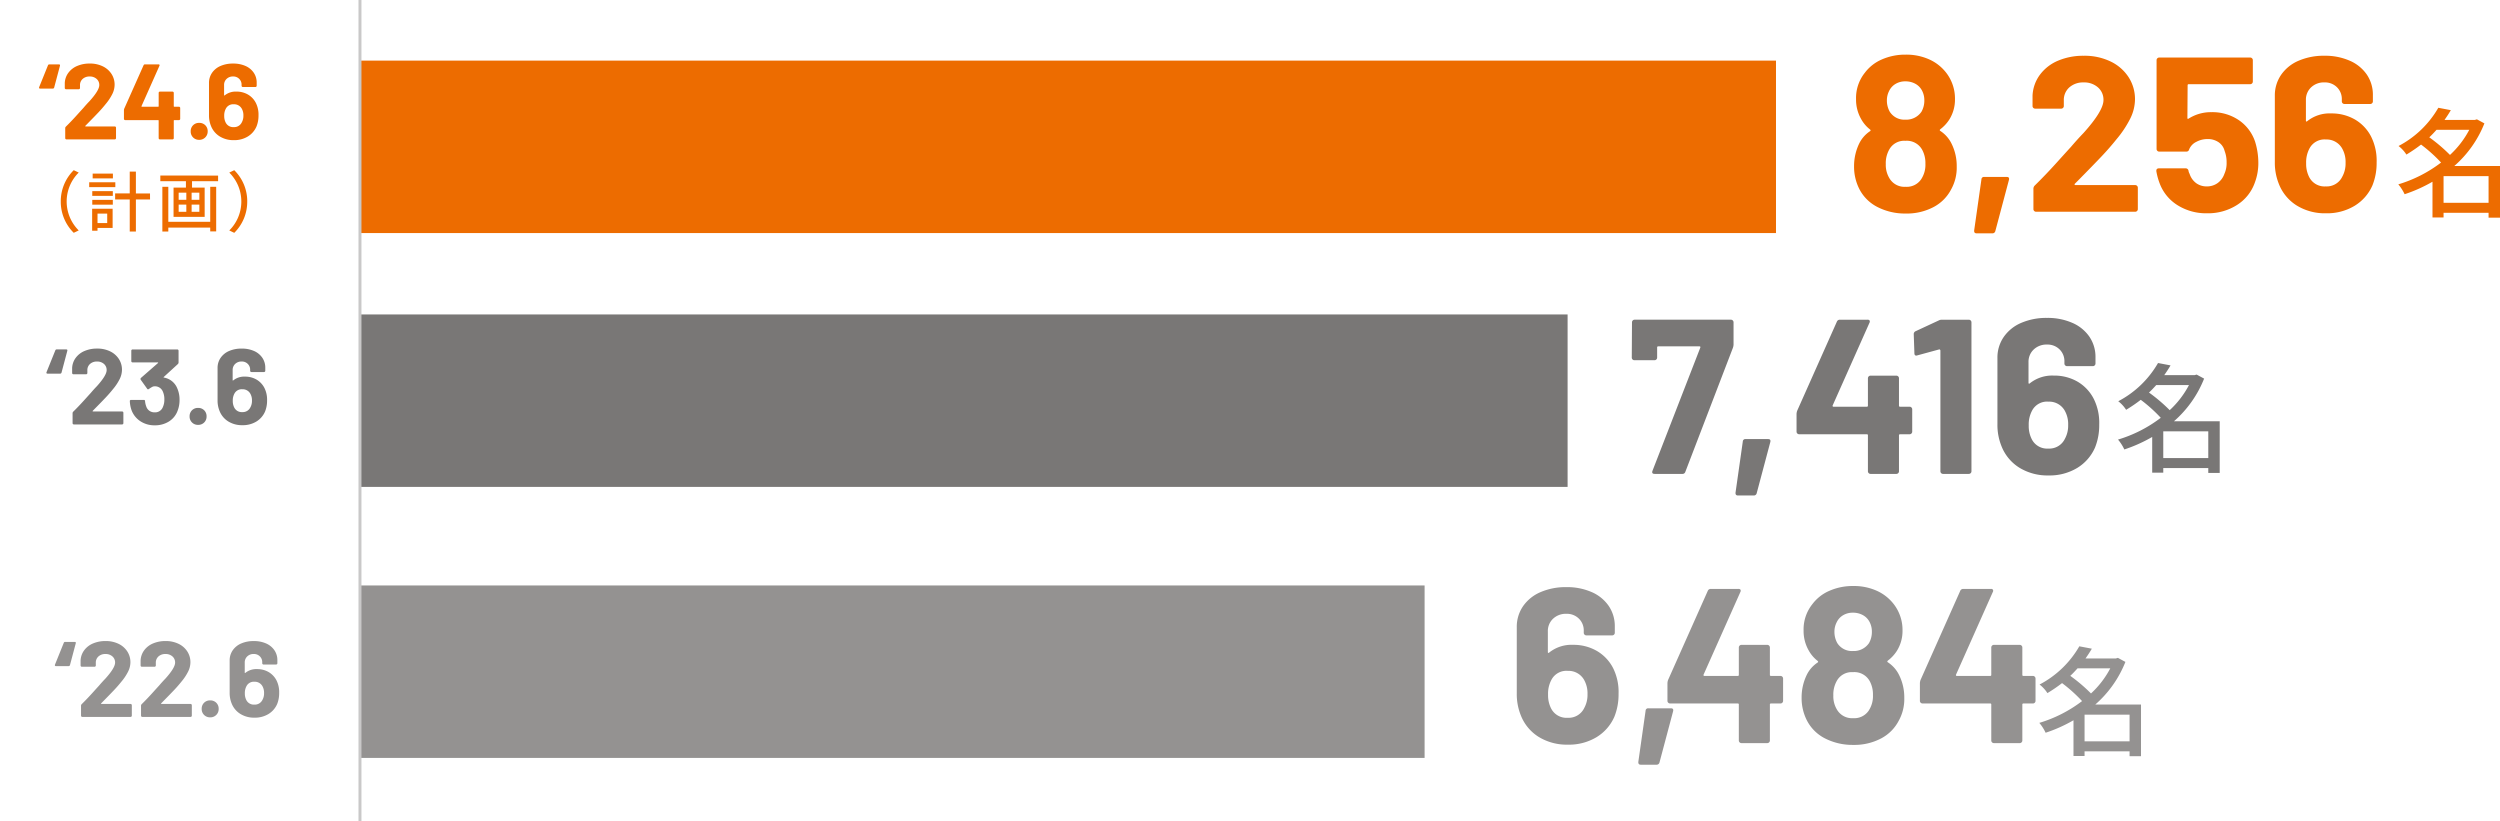
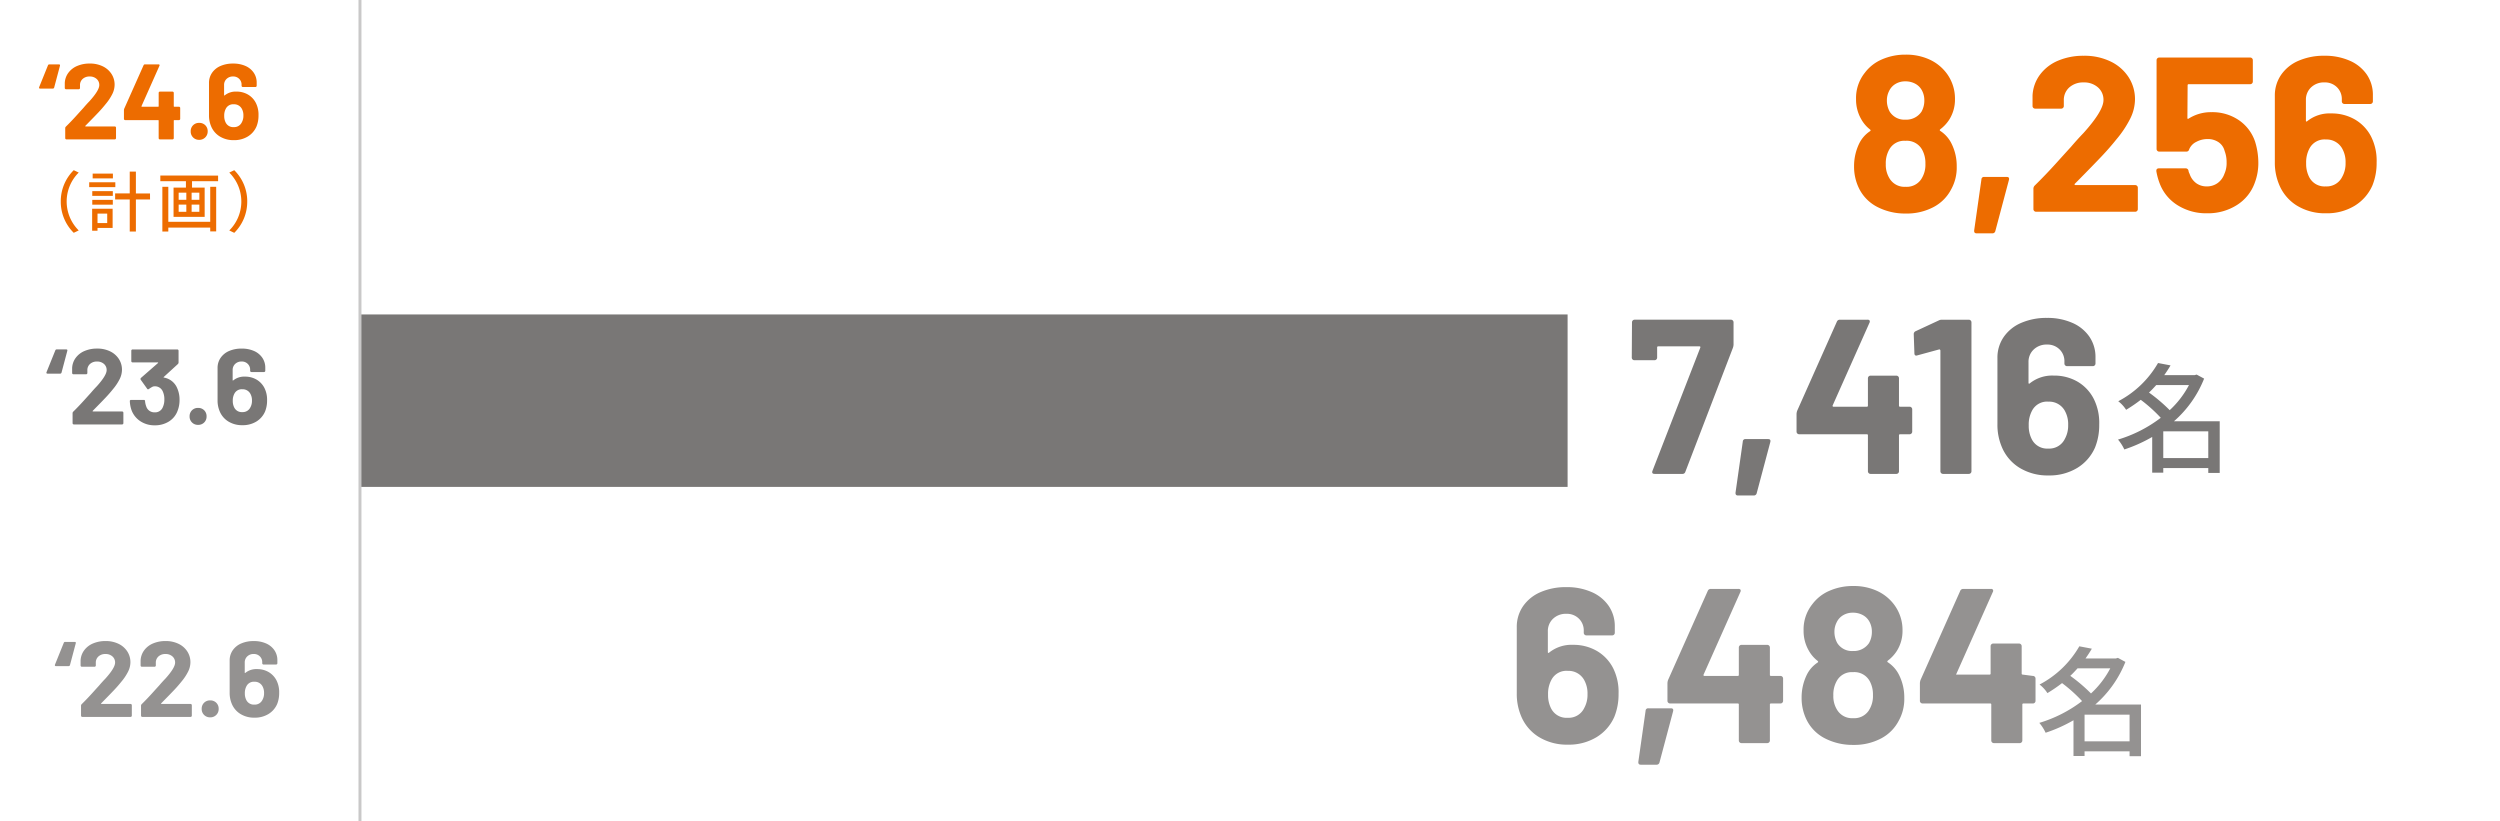
<svg xmlns="http://www.w3.org/2000/svg" width="419.908" height="137.907" viewBox="0 0 419.908 137.907">
  <g transform="translate(-11882.969 -6741.435)">
-     <path d="M0,0H237.839V28.966H0Z" transform="translate(11943.431 6751.615)" fill="#ed6c00" />
    <path d="M0,0H202.837V28.966H0Z" transform="translate(11943.431 6794.251)" fill="#797776" />
-     <path d="M0,0H178.817V28.966H0Z" transform="translate(11943.431 6839.771)" fill="#949291" />
    <path d="M.25,137.907h-.5V0h.5Z" transform="translate(11943.431 6741.435)" fill="#c9c8c8" />
    <path d="M0,0H415.988V137.907H0Z" transform="translate(11882.969 6741.435)" fill="none" />
    <path d="M8.28-.9V-5.38h7.56V-.9ZM12.6-13.16A15.648,15.648,0,0,1,9.36-8.94,27.512,27.512,0,0,0,5.88-11.9c.44-.4.84-.84,1.22-1.26Zm5.16,6.08H10.08a18.606,18.606,0,0,0,5.06-7.16l-1.26-.68-.34.1H8.44c.38-.54.74-1.08,1.06-1.64l-2.1-.4A16.577,16.577,0,0,1,.72-10.44,5.669,5.669,0,0,1,2.04-9,25.249,25.249,0,0,0,4.5-10.68,25.171,25.171,0,0,1,7.86-7.66,22.406,22.406,0,0,1,.68-4,7.558,7.558,0,0,1,1.74-2.34a25.043,25.043,0,0,0,4.68-2.1v6H8.28V.78h7.56V1.6h1.92Z" transform="translate(12238.039 6819.268)" fill="#797776" />
    <path d="M4.588,0q-.555,0-.37-.518L12.247-21.2q.074-.222-.148-.222H5.18A.164.164,0,0,0,5-21.238v1.7a.428.428,0,0,1-.129.314.428.428,0,0,1-.315.13H1.184a.428.428,0,0,1-.315-.13.428.428,0,0,1-.129-.314l.037-5.92a.428.428,0,0,1,.129-.314.428.428,0,0,1,.314-.129H17.39a.428.428,0,0,1,.315.129.428.428,0,0,1,.129.314v3.737a1.826,1.826,0,0,1-.111.555L9.731-.333A.485.485,0,0,1,9.213,0ZM18.574,3.626q-.444,0-.407-.481l1.221-8.584a.417.417,0,0,1,.481-.407h3.774q.481,0,.37.481L21.719,3.256a.487.487,0,0,1-.518.37ZM47.4-11.285a.428.428,0,0,1,.314.13.428.428,0,0,1,.13.314V-7.1a.428.428,0,0,1-.13.314.428.428,0,0,1-.314.129H45.806a.164.164,0,0,0-.185.185V-.444a.428.428,0,0,1-.13.315.428.428,0,0,1-.314.13H40.848a.428.428,0,0,1-.314-.13.428.428,0,0,1-.13-.315V-6.475a.164.164,0,0,0-.185-.185H28.86a.428.428,0,0,1-.315-.129.428.428,0,0,1-.129-.314v-2.96a1.826,1.826,0,0,1,.111-.555l6.66-14.948a.524.524,0,0,1,.518-.333H40.33a.406.406,0,0,1,.352.129.4.4,0,0,1-.019.389L34.484-11.507a.157.157,0,0,0,0,.148.119.119,0,0,0,.111.074h5.624a.164.164,0,0,0,.185-.185v-4.588a.428.428,0,0,1,.13-.315.428.428,0,0,1,.314-.13h4.329a.428.428,0,0,1,.314.13.428.428,0,0,1,.13.315v4.588a.164.164,0,0,0,.185.185Zm4.921-14.5a1.1,1.1,0,0,1,.555-.111H57.35a.428.428,0,0,1,.314.129.428.428,0,0,1,.13.314V-.444a.428.428,0,0,1-.13.315A.428.428,0,0,1,57.35,0H53.021a.428.428,0,0,1-.314-.13.428.428,0,0,1-.129-.315V-20.72a.213.213,0,0,0-.074-.148.121.121,0,0,0-.148-.037l-3.663,1-.148.037q-.333,0-.333-.407L48.1-23.458a.524.524,0,0,1,.333-.518ZM78.366-12.543a9,9,0,0,1,.888,4.255,10,10,0,0,1-.7,3.848,7.526,7.526,0,0,1-3,3.441A8.963,8.963,0,0,1,70.744.259a9,9,0,0,1-4.921-1.313,7.457,7.457,0,0,1-3-3.645,9.494,9.494,0,0,1-.666-3.626V-19.462A6.09,6.09,0,0,1,63.215-23a6.8,6.8,0,0,1,2.941-2.368,10.63,10.63,0,0,1,4.329-.833,10.273,10.273,0,0,1,4.255.833,6.678,6.678,0,0,1,2.868,2.331,6.011,6.011,0,0,1,1.018,3.459v1.036a.428.428,0,0,1-.13.314.428.428,0,0,1-.314.129H73.852a.428.428,0,0,1-.314-.129.428.428,0,0,1-.13-.314v-.333a2.761,2.761,0,0,0-.814-2.035,2.854,2.854,0,0,0-2.109-.814,3.1,3.1,0,0,0-2.239.833,2.817,2.817,0,0,0-.869,2.127v3.478q0,.111.074.129a.154.154,0,0,0,.148-.056,6,6,0,0,1,4.033-1.3,7.792,7.792,0,0,1,3.978,1.018A7.07,7.07,0,0,1,78.366-12.543Zm-4.884,6.66a4.592,4.592,0,0,0,.555-2.331,4.591,4.591,0,0,0-.592-2.442,2.992,2.992,0,0,0-2.7-1.48,2.842,2.842,0,0,0-2.775,1.517,4.919,4.919,0,0,0-.555,2.479,4.845,4.845,0,0,0,.481,2.257,2.885,2.885,0,0,0,2.812,1.628A2.9,2.9,0,0,0,73.482-5.883Z" transform="translate(12156.307 6821.033)" fill="#797776" />
    <path d="M8.28-.9V-5.38h7.56V-.9ZM12.6-13.16A15.648,15.648,0,0,1,9.36-8.94,27.512,27.512,0,0,0,5.88-11.9c.44-.4.84-.84,1.22-1.26Zm5.16,6.08H10.08a18.606,18.606,0,0,0,5.06-7.16l-1.26-.68-.34.1H8.44c.38-.54.74-1.08,1.06-1.64l-2.1-.4A16.577,16.577,0,0,1,.72-10.44,5.669,5.669,0,0,1,2.04-9,25.249,25.249,0,0,0,4.5-10.68,25.171,25.171,0,0,1,7.86-7.66,22.406,22.406,0,0,1,.68-4,7.558,7.558,0,0,1,1.74-2.34a25.043,25.043,0,0,0,4.68-2.1v6H8.28V.78h7.56V1.6h1.92Z" transform="translate(12224.819 6866.851)" fill="#949291" />
    <path d="M17.76-12.543a9,9,0,0,1,.888,4.255,10,10,0,0,1-.7,3.848,7.526,7.526,0,0,1-3,3.441A8.963,8.963,0,0,1,10.138.259,9,9,0,0,1,5.217-1.054a7.457,7.457,0,0,1-3-3.645,9.494,9.494,0,0,1-.666-3.626V-19.462A6.09,6.09,0,0,1,2.609-23,6.8,6.8,0,0,1,5.55-25.364,10.63,10.63,0,0,1,9.879-26.2a10.273,10.273,0,0,1,4.255.833A6.678,6.678,0,0,1,17-23.032a6.011,6.011,0,0,1,1.017,3.459v1.036a.428.428,0,0,1-.129.314.428.428,0,0,1-.315.129H13.246a.428.428,0,0,1-.314-.129.428.428,0,0,1-.13-.314v-.333a2.761,2.761,0,0,0-.814-2.035,2.854,2.854,0,0,0-2.109-.814,3.1,3.1,0,0,0-2.239.833,2.817,2.817,0,0,0-.869,2.127v3.478q0,.111.074.129a.154.154,0,0,0,.148-.056,6,6,0,0,1,4.033-1.3A7.792,7.792,0,0,1,15-15.484,7.07,7.07,0,0,1,17.76-12.543Zm-4.884,6.66a4.592,4.592,0,0,0,.555-2.331,4.591,4.591,0,0,0-.592-2.442,2.992,2.992,0,0,0-2.7-1.48,2.842,2.842,0,0,0-2.775,1.517A4.919,4.919,0,0,0,6.808-8.14a4.845,4.845,0,0,0,.481,2.257A2.885,2.885,0,0,0,10.1-4.255,2.9,2.9,0,0,0,12.876-5.883Z" transform="translate(12136.18 6866.251)" fill="#949291" />
    <path d="M1.924,3.626q-.444,0-.407-.481L2.738-5.439a.417.417,0,0,1,.481-.407H6.993q.481,0,.37.481L5.069,3.256a.487.487,0,0,1-.518.37Z" transform="translate(12156.631 6866.251)" fill="#949291" />
-     <path d="M20.2-11.285a.428.428,0,0,1,.314.13.428.428,0,0,1,.13.314V-7.1a.428.428,0,0,1-.13.314.428.428,0,0,1-.314.129H18.611a.164.164,0,0,0-.185.185V-.444A.428.428,0,0,1,18.3-.13a.428.428,0,0,1-.315.13H13.653a.428.428,0,0,1-.314-.13.428.428,0,0,1-.13-.315V-6.475a.164.164,0,0,0-.185-.185H1.665A.428.428,0,0,1,1.35-6.79a.428.428,0,0,1-.13-.314v-2.96a1.826,1.826,0,0,1,.111-.555l6.66-14.948A.524.524,0,0,1,8.51-25.9h4.625a.406.406,0,0,1,.352.129.4.4,0,0,1-.019.389L7.289-11.507a.157.157,0,0,0,0,.148.119.119,0,0,0,.111.074h5.624a.164.164,0,0,0,.185-.185v-4.588a.428.428,0,0,1,.13-.315.428.428,0,0,1,.314-.13h4.329a.428.428,0,0,1,.315.13.428.428,0,0,1,.129.315v4.588a.164.164,0,0,0,.185.185ZM40.145-11.4A8.4,8.4,0,0,1,41-7.585a7.456,7.456,0,0,1-.925,3.811A6.988,6.988,0,0,1,37.13-.8,9.628,9.628,0,0,1,32.412.3,10.131,10.131,0,0,1,27.75-.759a6.957,6.957,0,0,1-3.108-3.053,8.257,8.257,0,0,1-.888-3.811,8.706,8.706,0,0,1,.851-3.811,5.258,5.258,0,0,1,1.85-2.109q.148-.111,0-.259a5.674,5.674,0,0,1-1.517-1.776,6.559,6.559,0,0,1-.851-3.33,6.793,6.793,0,0,1,1.48-4.44,7.049,7.049,0,0,1,2.867-2.239,9.708,9.708,0,0,1,3.977-.8,9.325,9.325,0,0,1,4,.814,7.422,7.422,0,0,1,2.812,2.22,7.081,7.081,0,0,1,1.48,4.44,6.288,6.288,0,0,1-.962,3.441,6.376,6.376,0,0,1-1.517,1.628q-.148.148,0,.259A5.36,5.36,0,0,1,40.145-11.4Zm-10.508-8.88a3.431,3.431,0,0,0-.37,1.554,3.841,3.841,0,0,0,.481,1.924,2.9,2.9,0,0,0,2.627,1.332,3.081,3.081,0,0,0,2.7-1.332,3.789,3.789,0,0,0,.481-1.961,3.431,3.431,0,0,0-.37-1.554,2.732,2.732,0,0,0-1.11-1.165,3.428,3.428,0,0,0-1.739-.425,3.109,3.109,0,0,0-1.61.425A2.718,2.718,0,0,0,29.637-20.276Zm5.4,14.8a4.4,4.4,0,0,0,.7-2.59,4.64,4.64,0,0,0-.518-2.294,2.94,2.94,0,0,0-2.849-1.554A2.857,2.857,0,0,0,29.637-10.4a4.628,4.628,0,0,0-.555,2.4,4.307,4.307,0,0,0,.629,2.405,2.924,2.924,0,0,0,2.7,1.406A2.923,2.923,0,0,0,35.039-5.476ZM62.6-11.285a.428.428,0,0,1,.314.13.428.428,0,0,1,.13.314V-7.1a.428.428,0,0,1-.13.314.428.428,0,0,1-.314.129H61.013a.164.164,0,0,0-.185.185V-.444a.428.428,0,0,1-.13.315.428.428,0,0,1-.314.13H56.055a.428.428,0,0,1-.314-.13.428.428,0,0,1-.13-.315V-6.475a.164.164,0,0,0-.185-.185H44.067a.428.428,0,0,1-.315-.129.428.428,0,0,1-.129-.314v-2.96a1.826,1.826,0,0,1,.111-.555l6.66-14.948a.524.524,0,0,1,.518-.333h4.625a.406.406,0,0,1,.352.129.4.4,0,0,1-.019.389L49.691-11.507a.157.157,0,0,0,0,.148.119.119,0,0,0,.111.074h5.624a.164.164,0,0,0,.185-.185v-4.588a.428.428,0,0,1,.13-.315.428.428,0,0,1,.314-.13h4.329a.428.428,0,0,1,.314.13.428.428,0,0,1,.13.315v4.588a.164.164,0,0,0,.185.185Z" transform="translate(12161.819 6866.251)" fill="#949291" />
-     <path d="M8.28-.9V-5.38h7.56V-.9ZM12.6-13.16A15.648,15.648,0,0,1,9.36-8.94,27.512,27.512,0,0,0,5.88-11.9c.44-.4.84-.84,1.22-1.26Zm5.16,6.08H10.08a18.606,18.606,0,0,0,5.06-7.16l-1.26-.68-.34.1H8.44c.38-.54.74-1.08,1.06-1.64l-2.1-.4A16.577,16.577,0,0,1,.72-10.44,5.669,5.669,0,0,1,2.04-9,25.249,25.249,0,0,0,4.5-10.68,25.171,25.171,0,0,1,7.86-7.66,22.406,22.406,0,0,1,.68-4,7.558,7.558,0,0,1,1.74-2.34a25.043,25.043,0,0,0,4.68-2.1v6H8.28V.78h7.56V1.6h1.92Z" transform="translate(12285.117 6776.398)" fill="#ed6c00" />
+     <path d="M20.2-11.285a.428.428,0,0,1,.314.13.428.428,0,0,1,.13.314V-7.1a.428.428,0,0,1-.13.314.428.428,0,0,1-.314.129H18.611a.164.164,0,0,0-.185.185V-.444A.428.428,0,0,1,18.3-.13a.428.428,0,0,1-.315.13H13.653a.428.428,0,0,1-.314-.13.428.428,0,0,1-.13-.315V-6.475a.164.164,0,0,0-.185-.185H1.665A.428.428,0,0,1,1.35-6.79a.428.428,0,0,1-.13-.314v-2.96a1.826,1.826,0,0,1,.111-.555l6.66-14.948A.524.524,0,0,1,8.51-25.9h4.625a.406.406,0,0,1,.352.129.4.4,0,0,1-.019.389L7.289-11.507a.157.157,0,0,0,0,.148.119.119,0,0,0,.111.074h5.624a.164.164,0,0,0,.185-.185v-4.588a.428.428,0,0,1,.13-.315.428.428,0,0,1,.314-.13h4.329a.428.428,0,0,1,.315.13.428.428,0,0,1,.129.315v4.588a.164.164,0,0,0,.185.185ZM40.145-11.4A8.4,8.4,0,0,1,41-7.585a7.456,7.456,0,0,1-.925,3.811A6.988,6.988,0,0,1,37.13-.8,9.628,9.628,0,0,1,32.412.3,10.131,10.131,0,0,1,27.75-.759a6.957,6.957,0,0,1-3.108-3.053,8.257,8.257,0,0,1-.888-3.811,8.706,8.706,0,0,1,.851-3.811,5.258,5.258,0,0,1,1.85-2.109q.148-.111,0-.259a5.674,5.674,0,0,1-1.517-1.776,6.559,6.559,0,0,1-.851-3.33,6.793,6.793,0,0,1,1.48-4.44,7.049,7.049,0,0,1,2.867-2.239,9.708,9.708,0,0,1,3.977-.8,9.325,9.325,0,0,1,4,.814,7.422,7.422,0,0,1,2.812,2.22,7.081,7.081,0,0,1,1.48,4.44,6.288,6.288,0,0,1-.962,3.441,6.376,6.376,0,0,1-1.517,1.628q-.148.148,0,.259A5.36,5.36,0,0,1,40.145-11.4Zm-10.508-8.88a3.431,3.431,0,0,0-.37,1.554,3.841,3.841,0,0,0,.481,1.924,2.9,2.9,0,0,0,2.627,1.332,3.081,3.081,0,0,0,2.7-1.332,3.789,3.789,0,0,0,.481-1.961,3.431,3.431,0,0,0-.37-1.554,2.732,2.732,0,0,0-1.11-1.165,3.428,3.428,0,0,0-1.739-.425,3.109,3.109,0,0,0-1.61.425A2.718,2.718,0,0,0,29.637-20.276Zm5.4,14.8a4.4,4.4,0,0,0,.7-2.59,4.64,4.64,0,0,0-.518-2.294,2.94,2.94,0,0,0-2.849-1.554A2.857,2.857,0,0,0,29.637-10.4a4.628,4.628,0,0,0-.555,2.4,4.307,4.307,0,0,0,.629,2.405,2.924,2.924,0,0,0,2.7,1.406A2.923,2.923,0,0,0,35.039-5.476ZM62.6-11.285a.428.428,0,0,1,.314.13.428.428,0,0,1,.13.314V-7.1a.428.428,0,0,1-.13.314.428.428,0,0,1-.314.129H61.013a.164.164,0,0,0-.185.185V-.444a.428.428,0,0,1-.13.315.428.428,0,0,1-.314.13H56.055a.428.428,0,0,1-.314-.13.428.428,0,0,1-.13-.315V-6.475a.164.164,0,0,0-.185-.185H44.067a.428.428,0,0,1-.315-.129.428.428,0,0,1-.129-.314v-2.96a1.826,1.826,0,0,1,.111-.555l6.66-14.948a.524.524,0,0,1,.518-.333h4.625a.406.406,0,0,1,.352.129.4.4,0,0,1-.019.389L49.691-11.507h5.624a.164.164,0,0,0,.185-.185v-4.588a.428.428,0,0,1,.13-.315.428.428,0,0,1,.314-.13h4.329a.428.428,0,0,1,.314.13.428.428,0,0,1,.13.315v4.588a.164.164,0,0,0,.185.185Z" transform="translate(12161.819 6866.251)" fill="#949291" />
    <path d="M17.76-11.4a8.4,8.4,0,0,1,.851,3.811,7.456,7.456,0,0,1-.925,3.811A6.988,6.988,0,0,1,14.745-.8,9.628,9.628,0,0,1,10.027.3,10.131,10.131,0,0,1,5.365-.759,6.957,6.957,0,0,1,2.257-3.811a8.257,8.257,0,0,1-.888-3.811,8.706,8.706,0,0,1,.851-3.811,5.258,5.258,0,0,1,1.85-2.109q.148-.111,0-.259a5.674,5.674,0,0,1-1.517-1.776,6.559,6.559,0,0,1-.851-3.33,6.793,6.793,0,0,1,1.48-4.44,7.049,7.049,0,0,1,2.867-2.239,9.708,9.708,0,0,1,3.977-.8,9.325,9.325,0,0,1,4,.814,7.421,7.421,0,0,1,2.812,2.22,7.081,7.081,0,0,1,1.48,4.44,6.288,6.288,0,0,1-.962,3.441,6.376,6.376,0,0,1-1.517,1.628q-.148.148,0,.259A5.36,5.36,0,0,1,17.76-11.4ZM7.252-20.276a3.431,3.431,0,0,0-.37,1.554A3.841,3.841,0,0,0,7.363-16.8,2.9,2.9,0,0,0,9.99-15.466a3.081,3.081,0,0,0,2.7-1.332,3.789,3.789,0,0,0,.481-1.961,3.431,3.431,0,0,0-.37-1.554,2.732,2.732,0,0,0-1.11-1.165A3.428,3.428,0,0,0,9.953-21.9a3.109,3.109,0,0,0-1.609.425A2.718,2.718,0,0,0,7.252-20.276Zm5.4,14.8a4.4,4.4,0,0,0,.7-2.59,4.64,4.64,0,0,0-.518-2.294A2.94,2.94,0,0,0,9.99-11.914,2.857,2.857,0,0,0,7.252-10.4a4.628,4.628,0,0,0-.555,2.4,4.307,4.307,0,0,0,.629,2.405,2.924,2.924,0,0,0,2.7,1.406A2.923,2.923,0,0,0,12.654-5.476Z" transform="translate(12193.015 6777)" fill="#ed6c00" />
    <path d="M1.924,3.626q-.444,0-.407-.481L2.738-5.439a.417.417,0,0,1,.481-.407H6.993q.481,0,.37.481L5.069,3.256a.487.487,0,0,1-.518.37ZM18.426-4.7a.121.121,0,0,0-.037.148.149.149,0,0,0,.148.074H28.564a.428.428,0,0,1,.314.129.428.428,0,0,1,.129.314V-.444a.428.428,0,0,1-.129.315.428.428,0,0,1-.314.13H11.914A.428.428,0,0,1,11.6-.13a.428.428,0,0,1-.13-.315v-3.4a.753.753,0,0,1,.222-.555q1.813-1.776,3.7-3.866t2.368-2.609Q18.8-12.1,19.869-13.209q3.367-3.737,3.367-5.55a2.734,2.734,0,0,0-.925-2.127,3.458,3.458,0,0,0-2.405-.833,3.458,3.458,0,0,0-2.405.833,2.819,2.819,0,0,0-.925,2.2v.925a.428.428,0,0,1-.129.315.428.428,0,0,1-.315.129H11.766a.428.428,0,0,1-.315-.129.428.428,0,0,1-.129-.315V-19.5a6.359,6.359,0,0,1,1.258-3.533,7.3,7.3,0,0,1,3.052-2.35,10.776,10.776,0,0,1,4.274-.814,10.022,10.022,0,0,1,4.569.981,7.391,7.391,0,0,1,3,2.646,6.773,6.773,0,0,1,1.055,3.7,7.357,7.357,0,0,1-.777,3.182,17.594,17.594,0,0,1-2.331,3.515Q24.272-10.73,22.94-9.324t-3.959,4.07Zm30.266-7.1a11.984,11.984,0,0,1,.555,3.515,9.3,9.3,0,0,1-.592,3.4,7.311,7.311,0,0,1-3,3.755A9.062,9.062,0,0,1,40.626.259a9.018,9.018,0,0,1-4.939-1.351,7.363,7.363,0,0,1-3.016-3.681,10.735,10.735,0,0,1-.555-2.035v-.074q0-.407.444-.407h4.477a.474.474,0,0,1,.481.407,1.315,1.315,0,0,0,.111.37,2.03,2.03,0,0,1,.111.259,3.109,3.109,0,0,0,1.11,1.48,2.955,2.955,0,0,0,1.739.518A3.038,3.038,0,0,0,42.4-4.81a3.227,3.227,0,0,0,1.147-1.554,4.311,4.311,0,0,0,.37-1.924,5.246,5.246,0,0,0-.333-1.924,2.487,2.487,0,0,0-1.036-1.48,3.192,3.192,0,0,0-1.813-.518,3.976,3.976,0,0,0-1.924.481,2.426,2.426,0,0,0-1.184,1.258.464.464,0,0,1-.481.37H32.6a.428.428,0,0,1-.314-.129.428.428,0,0,1-.13-.315V-25.456a.428.428,0,0,1,.13-.314A.428.428,0,0,1,32.6-25.9H47.878a.428.428,0,0,1,.314.129.428.428,0,0,1,.13.314v3.589a.428.428,0,0,1-.13.315.428.428,0,0,1-.314.129H37.555a.164.164,0,0,0-.185.185l-.037,5.476q0,.259.222.111A6.946,6.946,0,0,1,41.4-16.724a7.9,7.9,0,0,1,4.533,1.313A7.093,7.093,0,0,1,48.692-11.8Zm19.536-.74a9,9,0,0,1,.888,4.255,10,10,0,0,1-.7,3.848,7.526,7.526,0,0,1-3,3.441A8.963,8.963,0,0,1,60.606.259a9,9,0,0,1-4.921-1.313,7.457,7.457,0,0,1-3-3.645,9.494,9.494,0,0,1-.666-3.626V-19.462A6.09,6.09,0,0,1,53.076-23a6.8,6.8,0,0,1,2.941-2.368,10.63,10.63,0,0,1,4.329-.833,10.273,10.273,0,0,1,4.255.833,6.678,6.678,0,0,1,2.868,2.331,6.011,6.011,0,0,1,1.018,3.459v1.036a.428.428,0,0,1-.13.314.428.428,0,0,1-.314.129H63.714a.428.428,0,0,1-.314-.129.428.428,0,0,1-.13-.314v-.333a2.761,2.761,0,0,0-.814-2.035,2.854,2.854,0,0,0-2.109-.814,3.1,3.1,0,0,0-2.239.833,2.817,2.817,0,0,0-.869,2.127v3.478q0,.111.074.129a.154.154,0,0,0,.148-.056,6,6,0,0,1,4.033-1.3,7.792,7.792,0,0,1,3.977,1.018A7.07,7.07,0,0,1,68.228-12.543Zm-4.884,6.66A4.592,4.592,0,0,0,63.9-8.214a4.591,4.591,0,0,0-.592-2.442,2.992,2.992,0,0,0-2.7-1.48,2.842,2.842,0,0,0-2.775,1.517,4.919,4.919,0,0,0-.555,2.479,4.845,4.845,0,0,0,.481,2.257,2.885,2.885,0,0,0,2.812,1.628A2.9,2.9,0,0,0,63.344-5.883Z" transform="translate(12213.039 6777)" fill="#ed6c00" />
    <path d="M0,0H415.988V137.907H0Z" transform="translate(11882.969 6741.435)" fill="none" />
    <path d="M.27-8.532q-.126,0-.162-.072a.232.232,0,0,1,0-.18l1.476-3.654a.236.236,0,0,1,.252-.162H3.42q.234,0,.18.234L2.628-8.712a.237.237,0,0,1-.252.18Zm7.6,6.246a.059.059,0,0,0-.018.072.073.073,0,0,0,.072.036H12.8a.208.208,0,0,1,.153.063.208.208,0,0,1,.063.153V-.216a.208.208,0,0,1-.063.153A.208.208,0,0,1,12.8,0H4.7a.208.208,0,0,1-.153-.063.208.208,0,0,1-.063-.153V-1.872a.366.366,0,0,1,.108-.27q.882-.864,1.8-1.881T7.542-5.292q.5-.594,1.026-1.134,1.638-1.818,1.638-2.7a1.33,1.33,0,0,0-.45-1.035,1.682,1.682,0,0,0-1.17-.405,1.682,1.682,0,0,0-1.17.405,1.371,1.371,0,0,0-.45,1.071v.45a.208.208,0,0,1-.063.153.208.208,0,0,1-.153.063H4.626a.208.208,0,0,1-.153-.063A.208.208,0,0,1,4.41-8.64v-.846A3.094,3.094,0,0,1,5.022-11.2a3.551,3.551,0,0,1,1.485-1.143,5.243,5.243,0,0,1,2.079-.4,4.875,4.875,0,0,1,2.223.477,3.6,3.6,0,0,1,1.458,1.287,3.3,3.3,0,0,1,.513,1.8A3.579,3.579,0,0,1,12.4-7.632a8.559,8.559,0,0,1-1.134,1.71q-.558.7-1.206,1.386T8.136-2.556Zm10.08,0a.059.059,0,0,0-.018.072A.073.073,0,0,0,18-2.178h4.878a.208.208,0,0,1,.153.063.208.208,0,0,1,.063.153V-.216a.208.208,0,0,1-.063.153A.208.208,0,0,1,22.878,0h-8.1a.208.208,0,0,1-.153-.063.208.208,0,0,1-.063-.153V-1.872a.366.366,0,0,1,.108-.27q.882-.864,1.8-1.881t1.152-1.269q.5-.594,1.026-1.134,1.638-1.818,1.638-2.7a1.33,1.33,0,0,0-.45-1.035,1.682,1.682,0,0,0-1.17-.405,1.682,1.682,0,0,0-1.17.405,1.371,1.371,0,0,0-.45,1.071v.45a.208.208,0,0,1-.063.153.208.208,0,0,1-.153.063H14.706a.208.208,0,0,1-.153-.063.208.208,0,0,1-.063-.153v-.846A3.094,3.094,0,0,1,15.1-11.2a3.551,3.551,0,0,1,1.485-1.143,5.243,5.243,0,0,1,2.079-.4,4.875,4.875,0,0,1,2.223.477,3.6,3.6,0,0,1,1.458,1.287,3.3,3.3,0,0,1,.513,1.8,3.579,3.579,0,0,1-.378,1.548,8.559,8.559,0,0,1-1.134,1.71q-.558.7-1.206,1.386t-1.926,1.98ZM26.172.072a1.379,1.379,0,0,1-1.017-.405A1.379,1.379,0,0,1,24.75-1.35a1.388,1.388,0,0,1,.4-1.026,1.388,1.388,0,0,1,1.026-.4,1.388,1.388,0,0,1,1.026.4,1.388,1.388,0,0,1,.4,1.026,1.379,1.379,0,0,1-.405,1.017A1.379,1.379,0,0,1,26.172.072ZM37.332-6.1a4.378,4.378,0,0,1,.432,2.07,4.865,4.865,0,0,1-.342,1.872A3.661,3.661,0,0,1,35.964-.486a4.36,4.36,0,0,1-2.34.612A4.377,4.377,0,0,1,31.23-.513a3.628,3.628,0,0,1-1.458-1.773,4.619,4.619,0,0,1-.324-1.764V-9.468a2.963,2.963,0,0,1,.513-1.719,3.305,3.305,0,0,1,1.431-1.152,5.171,5.171,0,0,1,2.106-.4,5,5,0,0,1,2.07.4A3.249,3.249,0,0,1,36.963-11.2a2.924,2.924,0,0,1,.5,1.683v.5a.208.208,0,0,1-.063.153.208.208,0,0,1-.153.063H35.136a.208.208,0,0,1-.153-.063.208.208,0,0,1-.063-.153V-9.18a1.343,1.343,0,0,0-.4-.99,1.388,1.388,0,0,0-1.026-.4,1.51,1.51,0,0,0-1.089.405,1.37,1.37,0,0,0-.423,1.035v1.692q0,.054.036.063a.075.075,0,0,0,.072-.027,2.919,2.919,0,0,1,1.962-.63,3.791,3.791,0,0,1,1.935.495A3.439,3.439,0,0,1,37.332-6.1Zm-2.376,3.24A2.234,2.234,0,0,0,35.226-4a2.234,2.234,0,0,0-.288-1.188,1.456,1.456,0,0,0-1.314-.72,1.383,1.383,0,0,0-1.35.738A2.393,2.393,0,0,0,32-3.96a2.357,2.357,0,0,0,.234,1.1,1.4,1.4,0,0,0,1.368.792A1.411,1.411,0,0,0,34.956-2.862Z" transform="translate(11892.095 6861.851)" fill="#949291" />
    <path d="M.27-8.532q-.126,0-.162-.072a.232.232,0,0,1,0-.18l1.476-3.654a.236.236,0,0,1,.252-.162H3.42q.234,0,.18.234L2.628-8.712a.237.237,0,0,1-.252.18Zm7.6,6.246a.059.059,0,0,0-.018.072.073.073,0,0,0,.072.036H12.8a.208.208,0,0,1,.153.063.208.208,0,0,1,.063.153V-.216a.208.208,0,0,1-.063.153A.208.208,0,0,1,12.8,0H4.7a.208.208,0,0,1-.153-.063.208.208,0,0,1-.063-.153V-1.872a.366.366,0,0,1,.108-.27q.882-.864,1.8-1.881T7.542-5.292q.5-.594,1.026-1.134,1.638-1.818,1.638-2.7a1.33,1.33,0,0,0-.45-1.035,1.682,1.682,0,0,0-1.17-.405,1.682,1.682,0,0,0-1.17.405,1.371,1.371,0,0,0-.45,1.071v.45a.208.208,0,0,1-.063.153.208.208,0,0,1-.153.063H4.626a.208.208,0,0,1-.153-.063A.208.208,0,0,1,4.41-8.64v-.846A3.094,3.094,0,0,1,5.022-11.2a3.551,3.551,0,0,1,1.485-1.143,5.243,5.243,0,0,1,2.079-.4,4.875,4.875,0,0,1,2.223.477,3.6,3.6,0,0,1,1.458,1.287,3.3,3.3,0,0,1,.513,1.8A3.579,3.579,0,0,1,12.4-7.632a8.559,8.559,0,0,1-1.134,1.71q-.558.7-1.206,1.386T8.136-2.556Zm14.22-3.726a4.747,4.747,0,0,1,.36,1.908,4.9,4.9,0,0,1-.324,1.8A3.556,3.556,0,0,1,20.673-.5a4.376,4.376,0,0,1-2.4.648,4.258,4.258,0,0,1-2.4-.684,3.805,3.805,0,0,1-1.485-1.854,5.124,5.124,0,0,1-.288-1.512.191.191,0,0,1,.216-.216h2.124a.191.191,0,0,1,.216.216,3.343,3.343,0,0,0,.2.882,1.442,1.442,0,0,0,.531.729,1.473,1.473,0,0,0,.873.261,1.382,1.382,0,0,0,1.386-.882,2.952,2.952,0,0,0,.252-1.26,3.1,3.1,0,0,0-.27-1.386,1.428,1.428,0,0,0-1.386-.846.87.87,0,0,0-.414.117,5.413,5.413,0,0,0-.522.333.239.239,0,0,1-.144.054.173.173,0,0,1-.162-.108L15.93-7.506a.222.222,0,0,1-.036-.126.244.244,0,0,1,.072-.18l2.862-2.5a.075.075,0,0,0,.027-.072q-.009-.036-.063-.036h-4.23a.208.208,0,0,1-.153-.063.208.208,0,0,1-.063-.153v-1.746a.208.208,0,0,1,.063-.153.208.208,0,0,1,.153-.063h7.506a.208.208,0,0,1,.153.063.208.208,0,0,1,.063.153v1.98a.378.378,0,0,1-.126.27L19.8-7.974a.075.075,0,0,0-.027.072q.009.036.081.036A2.941,2.941,0,0,1,22.086-6.012ZM25.56.072a1.379,1.379,0,0,1-1.017-.405,1.379,1.379,0,0,1-.405-1.017,1.388,1.388,0,0,1,.4-1.026,1.388,1.388,0,0,1,1.026-.4,1.388,1.388,0,0,1,1.026.4,1.388,1.388,0,0,1,.4,1.026,1.379,1.379,0,0,1-.4,1.017A1.379,1.379,0,0,1,25.56.072ZM36.72-6.1a4.378,4.378,0,0,1,.432,2.07A4.865,4.865,0,0,1,36.81-2.16,3.661,3.661,0,0,1,35.352-.486a4.36,4.36,0,0,1-2.34.612,4.377,4.377,0,0,1-2.394-.639A3.628,3.628,0,0,1,29.16-2.286a4.619,4.619,0,0,1-.324-1.764V-9.468a2.963,2.963,0,0,1,.513-1.719,3.305,3.305,0,0,1,1.431-1.152,5.171,5.171,0,0,1,2.106-.4,5,5,0,0,1,2.07.4A3.249,3.249,0,0,1,36.351-11.2a2.924,2.924,0,0,1,.5,1.683v.5a.208.208,0,0,1-.063.153.208.208,0,0,1-.153.063H34.524a.208.208,0,0,1-.153-.063.208.208,0,0,1-.063-.153V-9.18a1.343,1.343,0,0,0-.4-.99,1.388,1.388,0,0,0-1.026-.4,1.51,1.51,0,0,0-1.089.405,1.37,1.37,0,0,0-.423,1.035v1.692q0,.054.036.063a.075.075,0,0,0,.072-.027,2.919,2.919,0,0,1,1.962-.63,3.791,3.791,0,0,1,1.935.495A3.439,3.439,0,0,1,36.72-6.1Zm-2.376,3.24A2.234,2.234,0,0,0,34.614-4a2.234,2.234,0,0,0-.288-1.188,1.456,1.456,0,0,0-1.314-.72,1.383,1.383,0,0,0-1.35.738,2.393,2.393,0,0,0-.27,1.206,2.357,2.357,0,0,0,.234,1.1,1.4,1.4,0,0,0,1.368.792A1.411,1.411,0,0,0,34.344-2.862Z" transform="translate(11890.676 6812.725)" fill="#797776" />
    <path d="M.27-8.532q-.126,0-.162-.072a.232.232,0,0,1,0-.18l1.476-3.654a.236.236,0,0,1,.252-.162H3.42q.234,0,.18.234L2.628-8.712a.237.237,0,0,1-.252.18Zm7.6,6.246a.059.059,0,0,0-.018.072.073.073,0,0,0,.072.036H12.8a.208.208,0,0,1,.153.063.208.208,0,0,1,.063.153V-.216a.208.208,0,0,1-.063.153A.208.208,0,0,1,12.8,0H4.7a.208.208,0,0,1-.153-.063.208.208,0,0,1-.063-.153V-1.872a.366.366,0,0,1,.108-.27q.882-.864,1.8-1.881T7.542-5.292q.5-.594,1.026-1.134,1.638-1.818,1.638-2.7a1.33,1.33,0,0,0-.45-1.035,1.682,1.682,0,0,0-1.17-.405,1.682,1.682,0,0,0-1.17.405,1.371,1.371,0,0,0-.45,1.071v.45a.208.208,0,0,1-.063.153.208.208,0,0,1-.153.063H4.626a.208.208,0,0,1-.153-.063A.208.208,0,0,1,4.41-8.64v-.846A3.094,3.094,0,0,1,5.022-11.2a3.551,3.551,0,0,1,1.485-1.143,5.243,5.243,0,0,1,2.079-.4,4.875,4.875,0,0,1,2.223.477,3.6,3.6,0,0,1,1.458,1.287,3.3,3.3,0,0,1,.513,1.8A3.579,3.579,0,0,1,12.4-7.632a8.559,8.559,0,0,1-1.134,1.71q-.558.7-1.206,1.386T8.136-2.556ZM23.58-5.49a.208.208,0,0,1,.153.063.208.208,0,0,1,.063.153v1.818a.208.208,0,0,1-.063.153.208.208,0,0,1-.153.063h-.774a.08.08,0,0,0-.09.09V-.216a.208.208,0,0,1-.063.153A.208.208,0,0,1,22.5,0H20.394a.208.208,0,0,1-.153-.063.208.208,0,0,1-.063-.153V-3.15a.08.08,0,0,0-.09-.09H14.562a.208.208,0,0,1-.153-.063.208.208,0,0,1-.063-.153V-4.9a.888.888,0,0,1,.054-.27l3.24-7.272a.255.255,0,0,1,.252-.162h2.25a.2.2,0,0,1,.171.063.193.193,0,0,1-.009.189L17.3-5.6a.076.076,0,0,0,0,.072.058.058,0,0,0,.054.036h2.736a.08.08,0,0,0,.09-.09V-7.812a.208.208,0,0,1,.063-.153.208.208,0,0,1,.153-.063H22.5a.208.208,0,0,1,.153.063.208.208,0,0,1,.063.153V-5.58a.08.08,0,0,0,.09.09Zm3.4,5.562a1.379,1.379,0,0,1-1.017-.405A1.379,1.379,0,0,1,25.56-1.35a1.388,1.388,0,0,1,.4-1.026,1.388,1.388,0,0,1,1.026-.4,1.388,1.388,0,0,1,1.026.4,1.388,1.388,0,0,1,.4,1.026A1.379,1.379,0,0,1,28-.333,1.379,1.379,0,0,1,26.982.072Z" transform="translate(11889.44 6764.85)" fill="#ed6c00" />
    <path d="M8.64-6.1a4.378,4.378,0,0,1,.432,2.07A4.865,4.865,0,0,1,8.73-2.16,3.661,3.661,0,0,1,7.272-.486a4.36,4.36,0,0,1-2.34.612A4.377,4.377,0,0,1,2.538-.513,3.628,3.628,0,0,1,1.08-2.286,4.619,4.619,0,0,1,.756-4.05V-9.468a2.963,2.963,0,0,1,.513-1.719A3.305,3.305,0,0,1,2.7-12.339a5.171,5.171,0,0,1,2.106-.4,5,5,0,0,1,2.07.4A3.249,3.249,0,0,1,8.271-11.2a2.924,2.924,0,0,1,.495,1.683v.5a.208.208,0,0,1-.063.153A.208.208,0,0,1,8.55-8.8H6.444a.208.208,0,0,1-.153-.063.208.208,0,0,1-.063-.153V-9.18a1.343,1.343,0,0,0-.4-.99,1.388,1.388,0,0,0-1.026-.4,1.51,1.51,0,0,0-1.089.405,1.37,1.37,0,0,0-.423,1.035v1.692q0,.054.036.063A.075.075,0,0,0,3.4-7.4a2.919,2.919,0,0,1,1.962-.63A3.791,3.791,0,0,1,7.3-7.533,3.439,3.439,0,0,1,8.64-6.1ZM6.264-2.862A2.234,2.234,0,0,0,6.534-4a2.234,2.234,0,0,0-.288-1.188A1.456,1.456,0,0,0,4.932-5.9a1.383,1.383,0,0,0-1.35.738,2.393,2.393,0,0,0-.27,1.206,2.357,2.357,0,0,0,.234,1.1,1.4,1.4,0,0,0,1.368.792A1.411,1.411,0,0,0,6.264-2.862Z" transform="translate(11917.317 6764.85)" fill="#ed6c00" />
    <path d="M7.491-4.18A7.329,7.329,0,0,0,9.669,1.078l.836-.4A6.846,6.846,0,0,1,8.481-4.18a6.846,6.846,0,0,1,2.024-4.862l-.836-.4A7.329,7.329,0,0,0,7.491-4.18Zm8.756-4.686h-3.4v.8h3.4Zm.407,1.452H12.265V-6.6h4.389ZM15.29-2.145V-.561H13.662V-2.145ZM16.2-2.97H12.76v3.7h.9V.264H16.2Zm-3.421-.682h3.454v-.8H12.782Zm0-1.474h3.454v-.792H12.782Zm9.7-.407H20.108V-9.2H19.074v3.663H16.621v1.012h2.453V.858h1.034V-4.521h2.376ZM32.593-.77h-7.04V-6.655h-1V.858h1V.2h7.04V.836h1V-6.655h-1Zm-1.826-3.7h-1.3v-1.2h1.3Zm0,2.024h-1.3v-1.21h1.3Zm-3.476-1.21h1.287v1.21H27.291Zm0-2.013h1.287v1.2H27.291Zm-3.08-2.871v.946h4.3v1.078H26.433v4.917h5.225V-6.512H29.535V-7.59h4.378v-.946Zm14.6,4.356A7.329,7.329,0,0,0,36.63-9.438l-.836.4A6.846,6.846,0,0,1,37.818-4.18,6.846,6.846,0,0,1,35.794.682l.836.4A7.329,7.329,0,0,0,38.808-4.18Z" transform="translate(11885.686 6779.461)" fill="#ed6c00" />
    <path d="M0,0H415.988V137.907H0Z" transform="translate(11882.969 6741.435)" fill="none" />
  </g>
</svg>